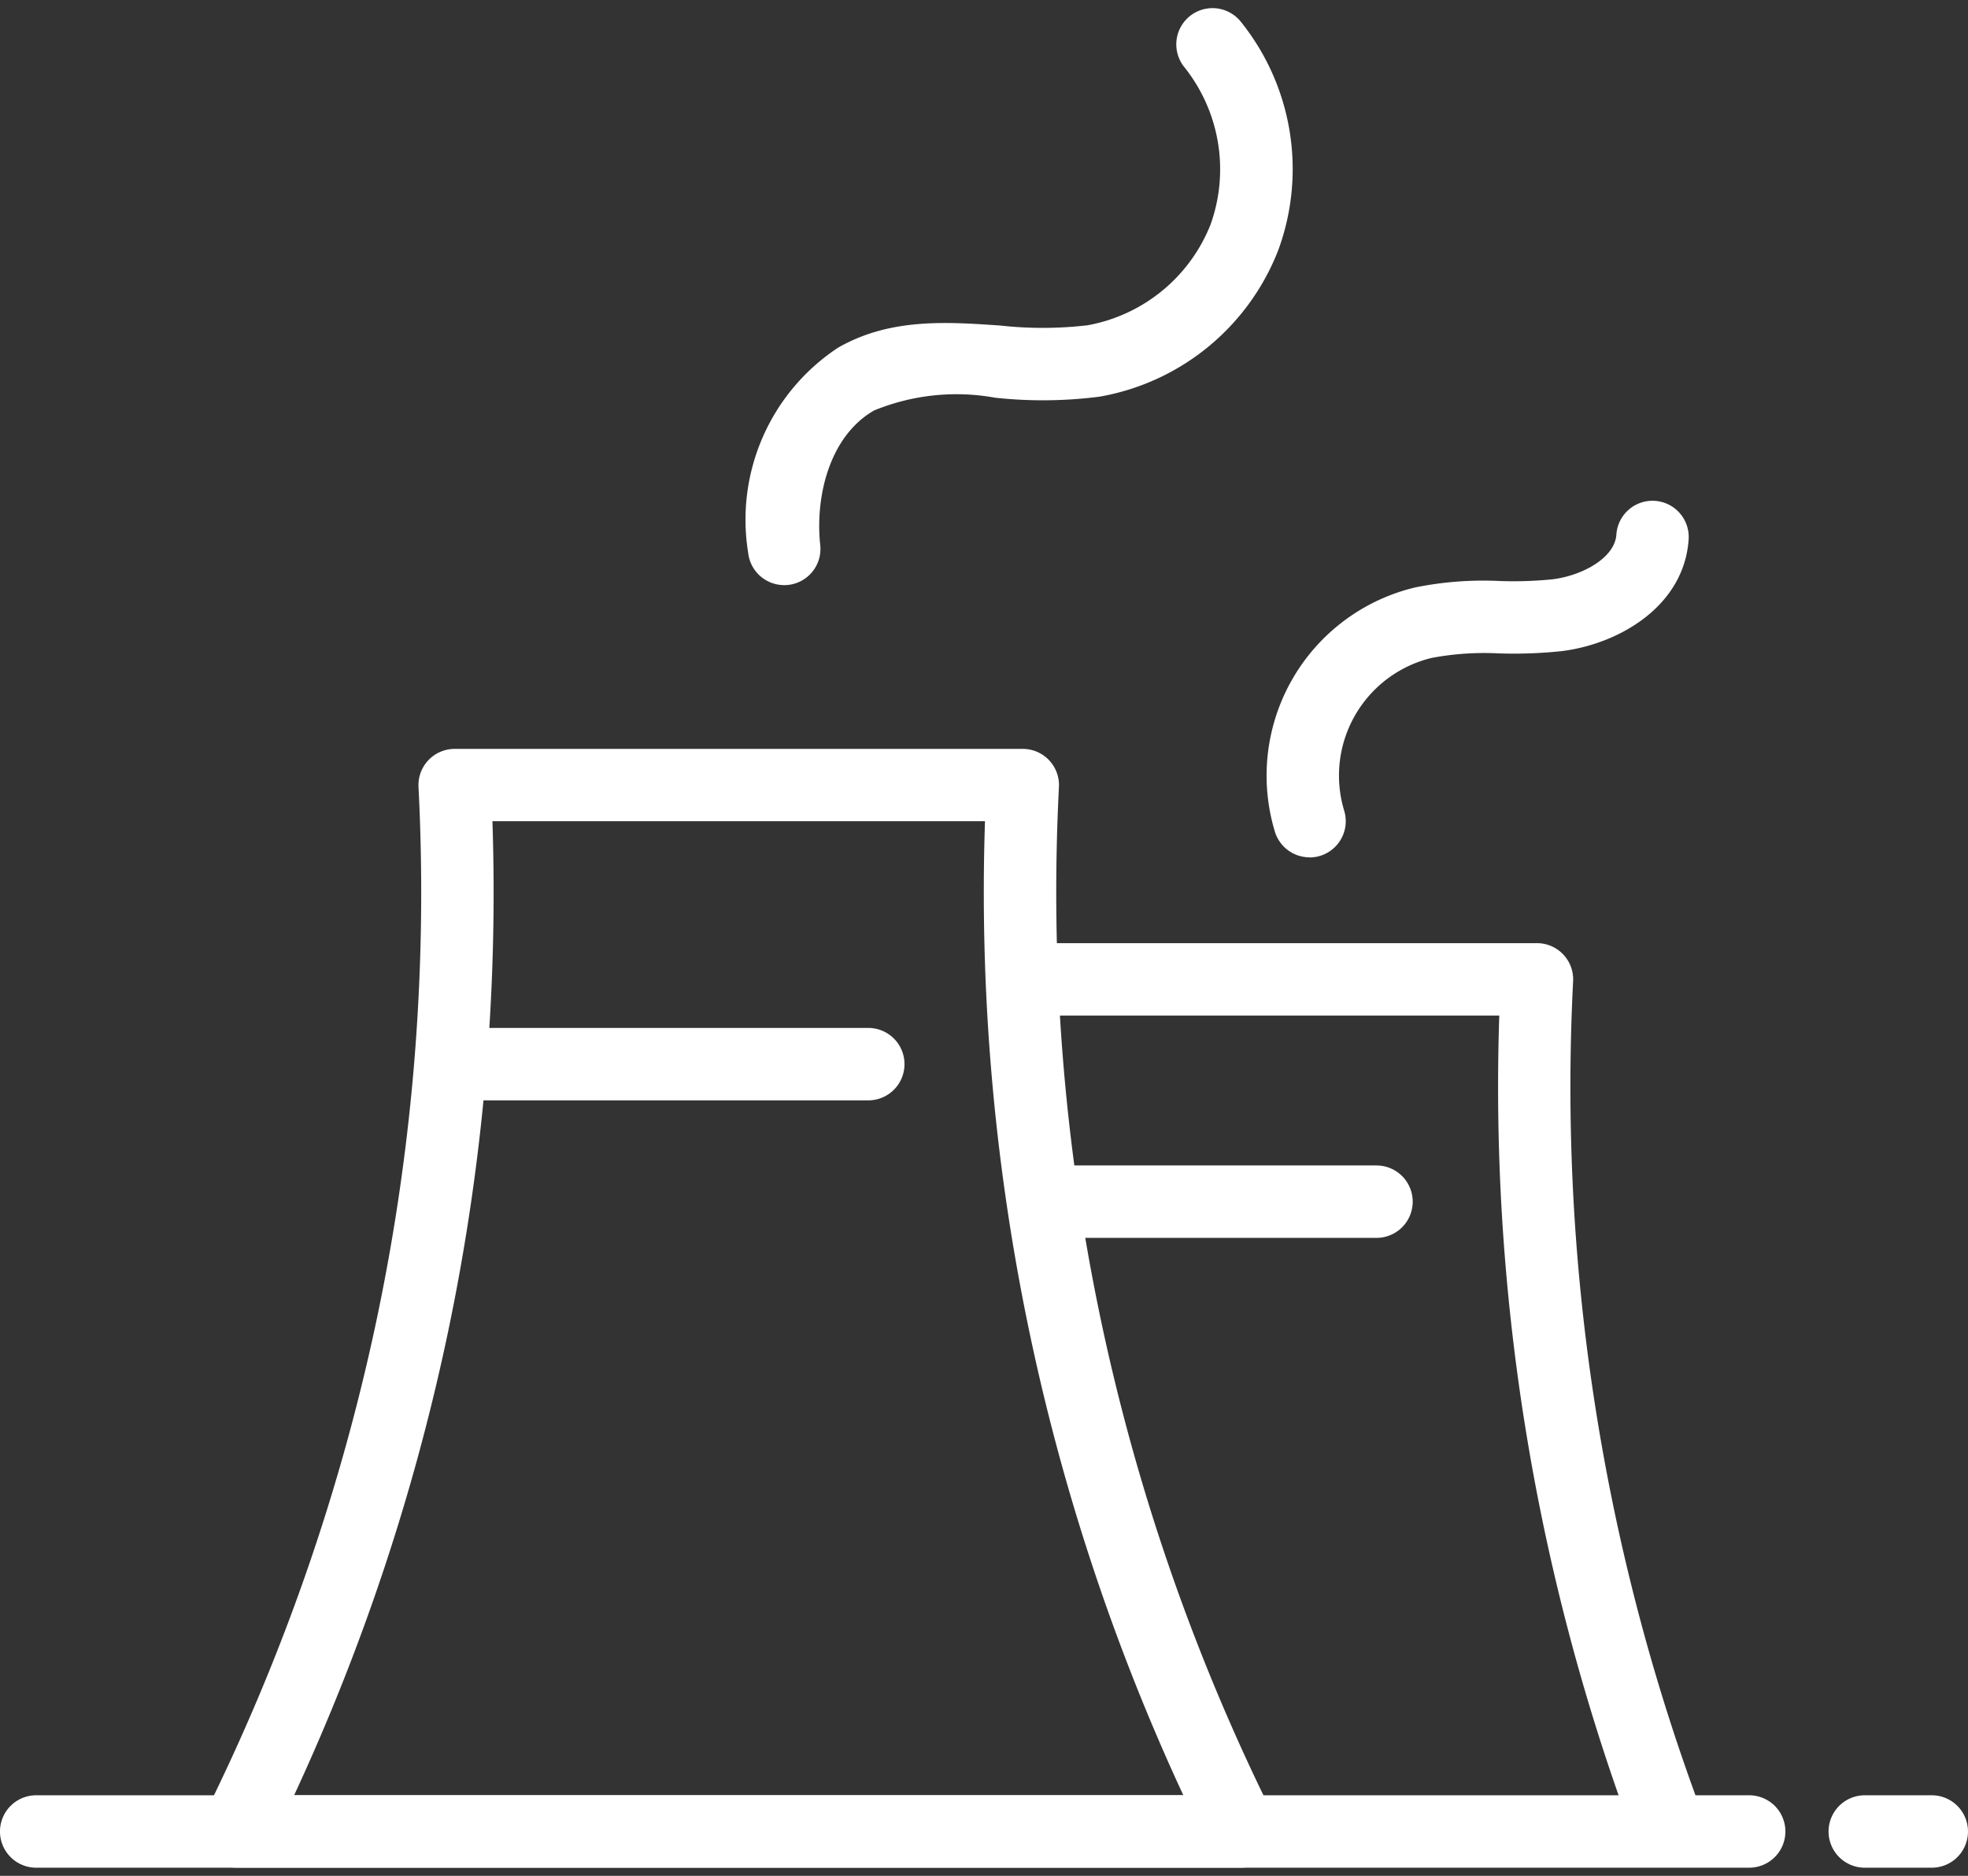
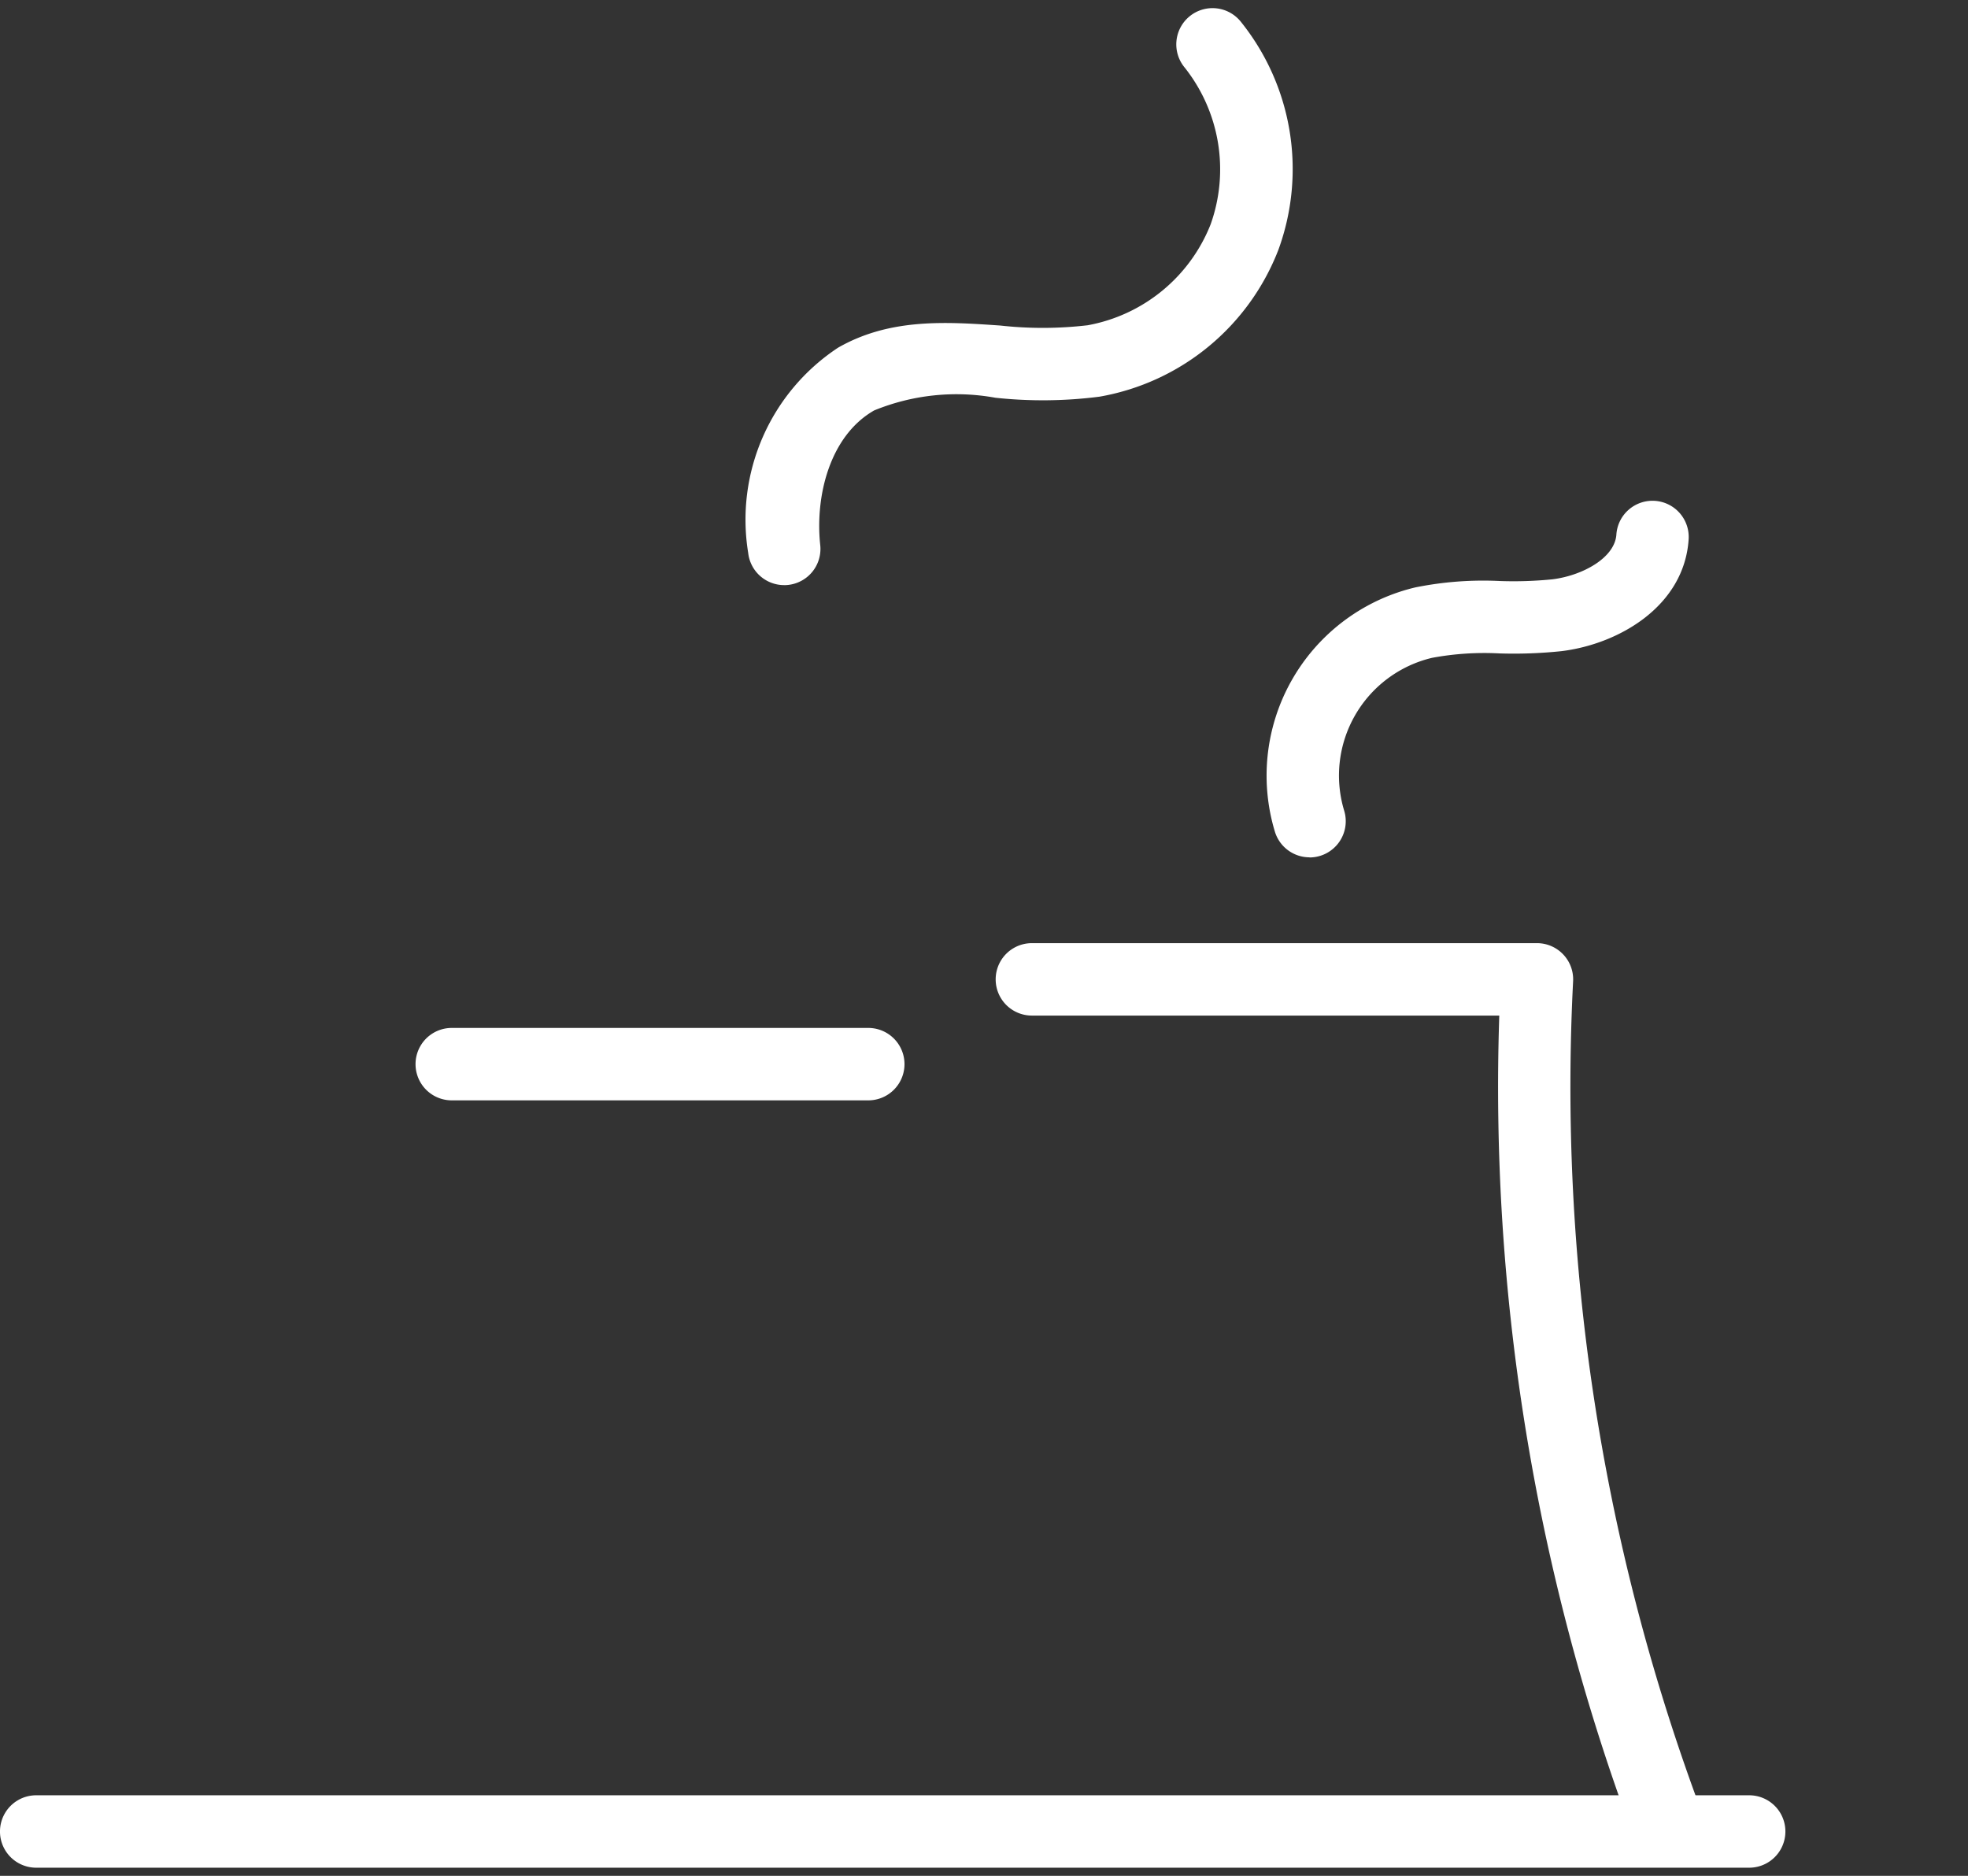
<svg xmlns="http://www.w3.org/2000/svg" width="64" height="61" viewBox="0 0 64 61">
  <rect x="0" y="0" width="64" height="61" fill="#333333" stroke="none" />
  <defs>
    <clipPath id="clip-path">
      <rect id="Rectangle_7288" data-name="Rectangle 7288" width="64" height="61" transform="translate(66 769)" fill="#fff" stroke="#707070" stroke-width="1" />
    </clipPath>
  </defs>
  <g id="Mask_Group_1" data-name="Mask Group 1" transform="translate(-66 -769)" clip-path="url(#clip-path)">
    <g id="Layer_1-2" transform="translate(66 769.265)">
-       <path id="Path_375" data-name="Path 375" d="M40.354,60.468H7.692a1.178,1.178,0,0,1-1.054-1.7,67.469,67.469,0,0,0,5.636-16.242,67.285,67.285,0,0,0,1.336-17.2,1.177,1.177,0,0,1,1.176-1.238H33.261a1.177,1.177,0,0,1,1.176,1.238,67.341,67.341,0,0,0,6.972,33.443,1.178,1.178,0,0,1-1.054,1.7ZM9.565,58.113H38.482A69.7,69.7,0,0,1,32.032,26.44H16.014a69.628,69.628,0,0,1-1.435,16.566A69.843,69.843,0,0,1,9.565,58.113Z" fill="#fff" />
      <path id="Path_376" data-name="Path 376" d="M54.063,59.781a1.178,1.178,0,0,1-1.106-.773,69.675,69.675,0,0,1-4.2-26.248h-15.2a1.177,1.177,0,0,1,0-2.355H49.982a1.177,1.177,0,0,1,1.176,1.238A67.308,67.308,0,0,0,55.168,58.2a1.178,1.178,0,0,1-1.106,1.582Z" fill="#fff" />
      <path id="Path_377" data-name="Path 377" d="M56.884,60.47H1.177a1.177,1.177,0,0,1,0-2.355H56.884a1.177,1.177,0,0,1,0,2.355Z" fill="#fff" />
-       <path id="Path_378" data-name="Path 378" d="M62.823,60.47H60.643a1.177,1.177,0,1,1,0-2.355h2.179a1.177,1.177,0,0,1,0,2.355Z" fill="#fff" />
      <path id="Path_379" data-name="Path 379" d="M28.237,35.517H14.691a1.177,1.177,0,1,1,0-2.355H28.237a1.177,1.177,0,0,1,0,2.355Z" fill="#fff" />
-       <path id="Path_380" data-name="Path 380" d="M44.764,39.989h-10.5a1.177,1.177,0,1,1,0-2.355h10.5a1.177,1.177,0,0,1,0,2.355Z" fill="#fff" />
      <path id="Path_381" data-name="Path 381" d="M25.5,18.762a1.177,1.177,0,0,1-1.169-1.051,6.7,6.7,0,0,1,2.925-6.671c1.689-.966,3.511-.84,5.273-.719a12.551,12.551,0,0,0,2.842-.009,5.326,5.326,0,0,0,4-3.284,5.325,5.325,0,0,0-.848-5.1,1.178,1.178,0,1,1,1.818-1.5,7.648,7.648,0,0,1,1.234,7.427,7.648,7.648,0,0,1-5.817,4.779,14.47,14.47,0,0,1-3.389.035,7.062,7.062,0,0,0-3.942.413c-1.448.828-1.923,2.794-1.753,4.374a1.177,1.177,0,0,1-1.044,1.3,1.2,1.2,0,0,1-.128.007Z" fill="#fff" />
      <path id="Path_382" data-name="Path 382" d="M42.586,27.614a1.178,1.178,0,0,1-1.127-.837,6.291,6.291,0,0,1,4.565-7.94,11.142,11.142,0,0,1,2.759-.208,12.652,12.652,0,0,0,1.707-.056c.981-.124,2.025-.7,2.075-1.454a1.177,1.177,0,0,1,2.35.156c-.143,2.157-2.242,3.4-4.131,3.634a14.814,14.814,0,0,1-2.024.074,9.283,9.283,0,0,0-2.19.144A3.936,3.936,0,0,0,43.714,26.1a1.178,1.178,0,0,1-1.128,1.518Z" fill="#fff" />
    </g>
  </g>
</svg>